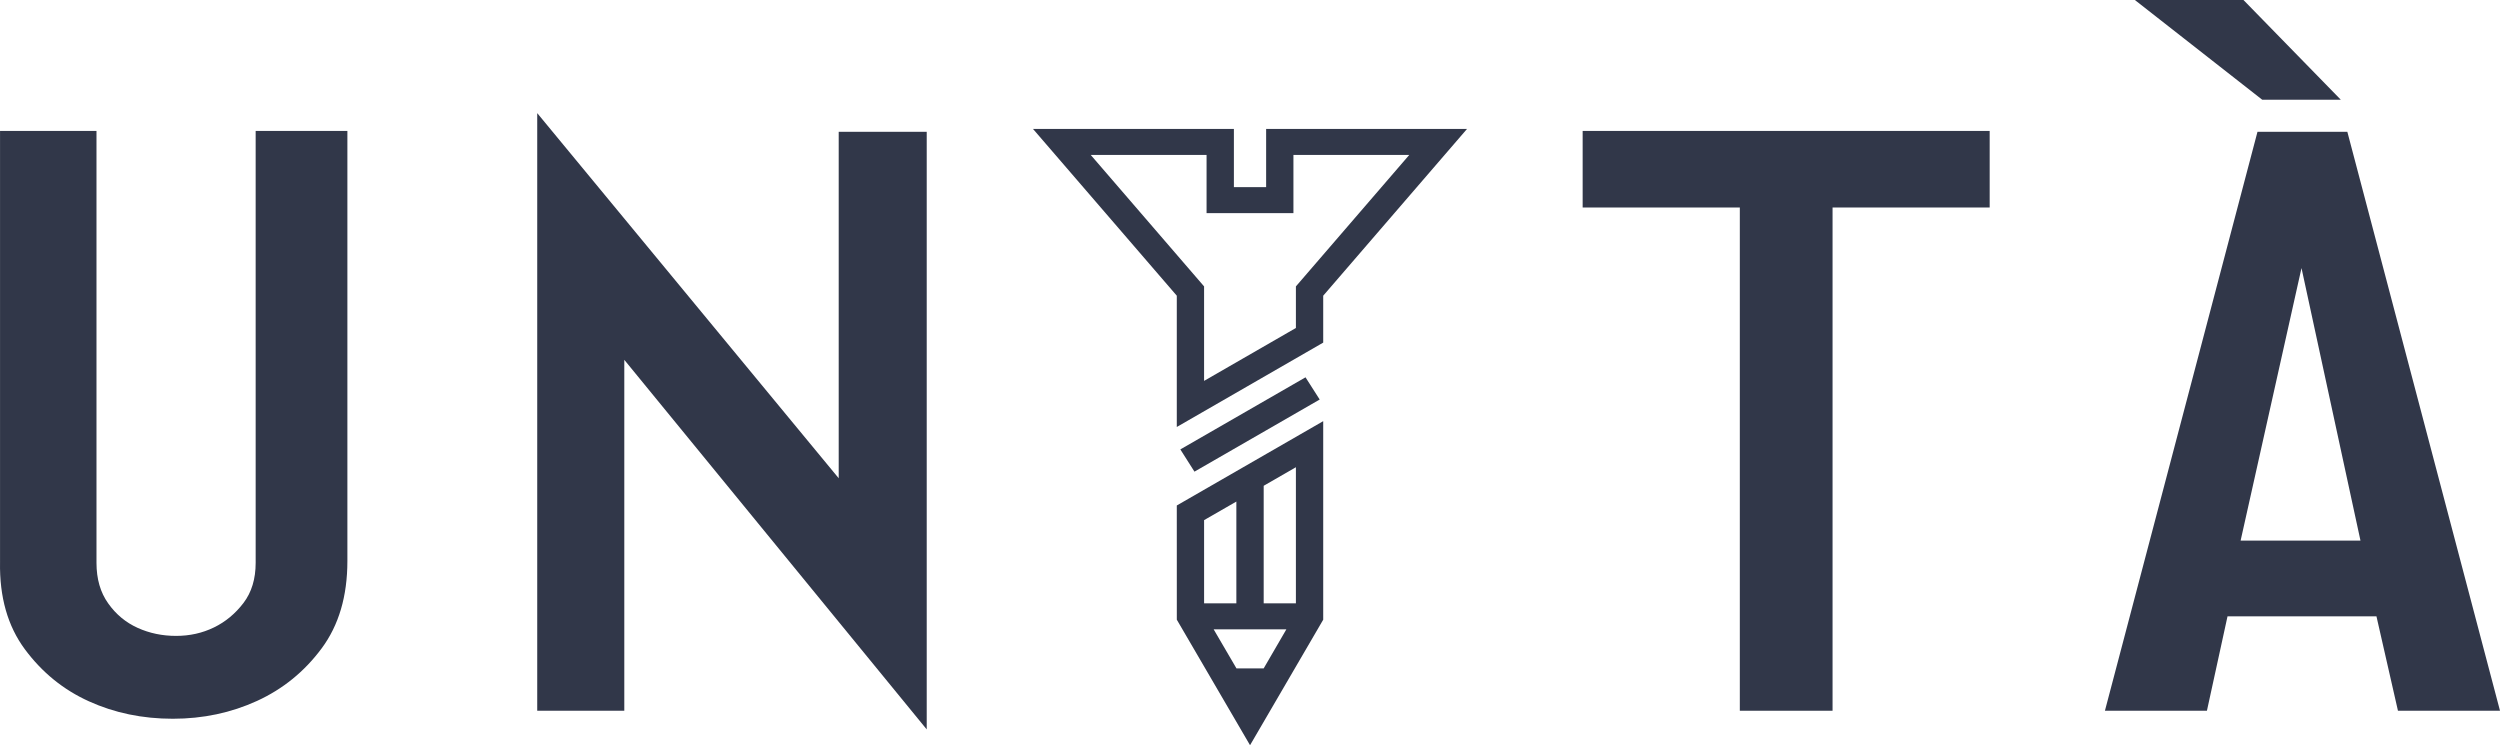
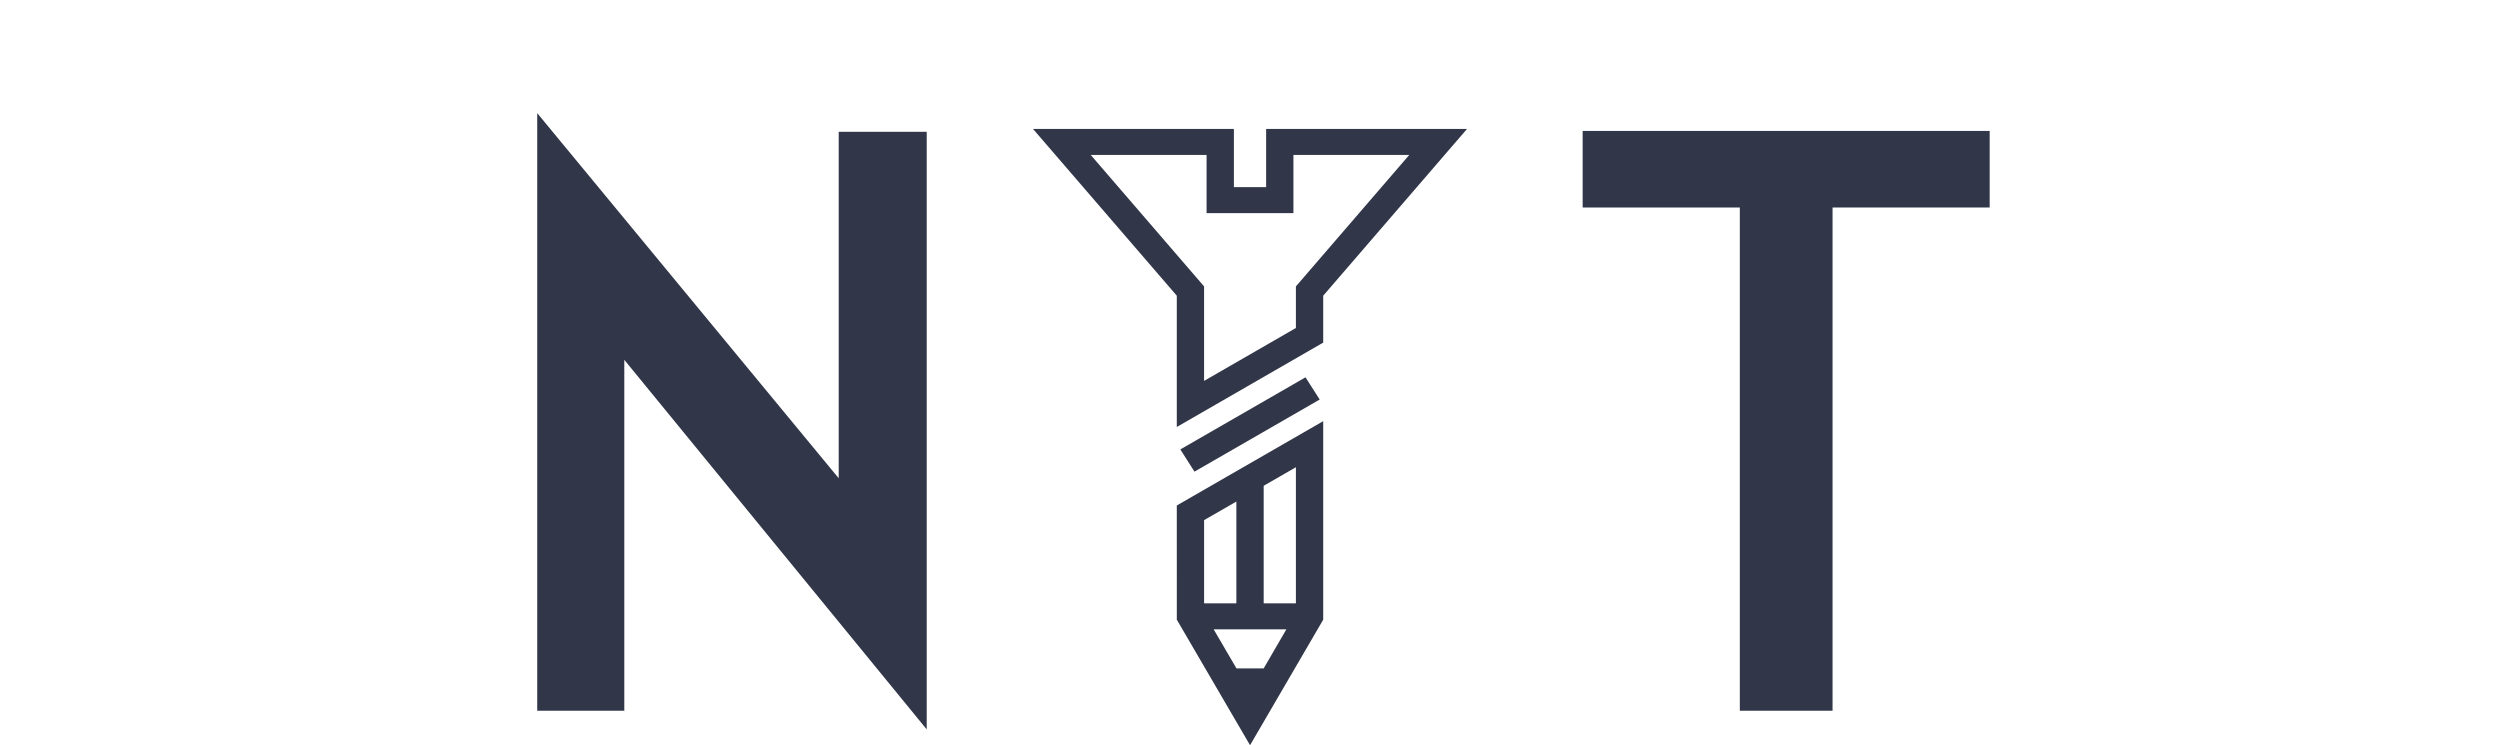
<svg xmlns="http://www.w3.org/2000/svg" version="1.1" id="Layer_1" x="0px" y="0px" width="338.571px" height="100.924px" viewBox="0 0 338.571 100.924" enable-background="new 0 0 338.571 100.924" xml:space="preserve">
  <g>
    <path fill="#313749" d="M248.18,28.102v68.152h-12.559V28.102h-21.285V17.732h55.122v10.369H248.18z" />
-     <path fill="#313749" d="M13.067,17.732v58.494c0,2.174,0.525,4.006,1.586,5.49c1.054,1.49,2.385,2.59,3.994,3.318   c1.604,0.725,3.341,1.084,5.198,1.084c1.854,0,3.567-0.383,5.136-1.148c1.562-0.758,2.892-1.867,3.997-3.316   c1.095-1.441,1.645-3.254,1.645-5.428V17.732h12.423v58.252c0,4.75-1.161,8.691-3.484,11.822c-2.327,3.139-5.244,5.51-8.75,7.117   c-3.51,1.607-7.313,2.416-11.411,2.416c-4.101,0-7.887-0.785-11.349-2.357c-3.465-1.562-6.361-3.92-8.686-7.055   c-2.323-3.135-3.446-7.078-3.361-11.822V17.732H13.067z" />
    <path fill="#313749" d="M84.548,96.254H72.755V15.32l40.83,49.449V17.848h11.92v80.934L84.548,48.732V96.254z" />
-     <path fill="#313749" d="M338.571,96.254h-13.82l-2.912-12.787H301.67l-2.789,12.787h-13.815l20.662-78.406h12.168L338.571,96.254z    M303.829,0l13.184,13.508h-10.642L289.12,0H303.829z M311.689,36.303l-8.245,36.906h16.231L311.689,36.303z" />
    <g>
      <polygon fill="#313749" points="159.852,60.863 161.764,63.875 178.724,54.107 176.804,51.1   " />
      <path fill="#313749" d="M159.371,68.457l19.829-11.42v26.887l-9.909,17l-9.917-17L159.371,68.457z M163.069,81.707h4.369V67.926    l-4.37,2.514L163.069,81.707z M171.139,81.707h4.363V63.275l-4.363,2.514V81.707z M167.451,90.518h3.688l3.074-5.291h-9.852    L167.451,90.518z" />
      <path fill="#313749" d="M159.371,40.047l-19.472-22.584h27.205v7.879h4.366v-7.879h27.205l-19.475,22.584v6.352l-19.829,11.426    V40.047z M163.068,51.582l12.434-7.164v-5.631l15.355-17.809h-15.69v7.883h-11.764v-7.883h-15.691l15.355,17.809V51.582z" />
    </g>
  </g>
</svg>